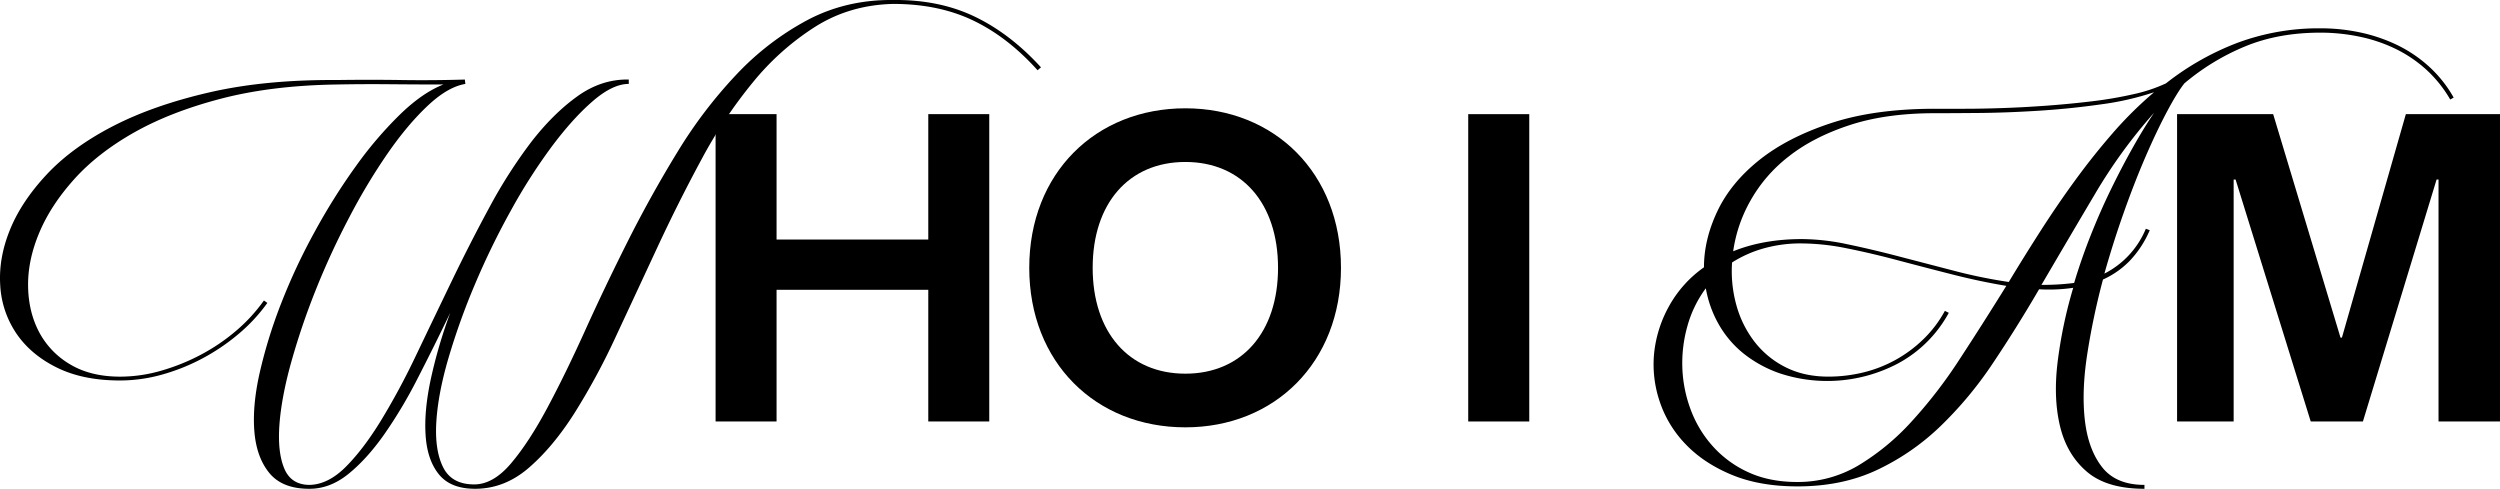
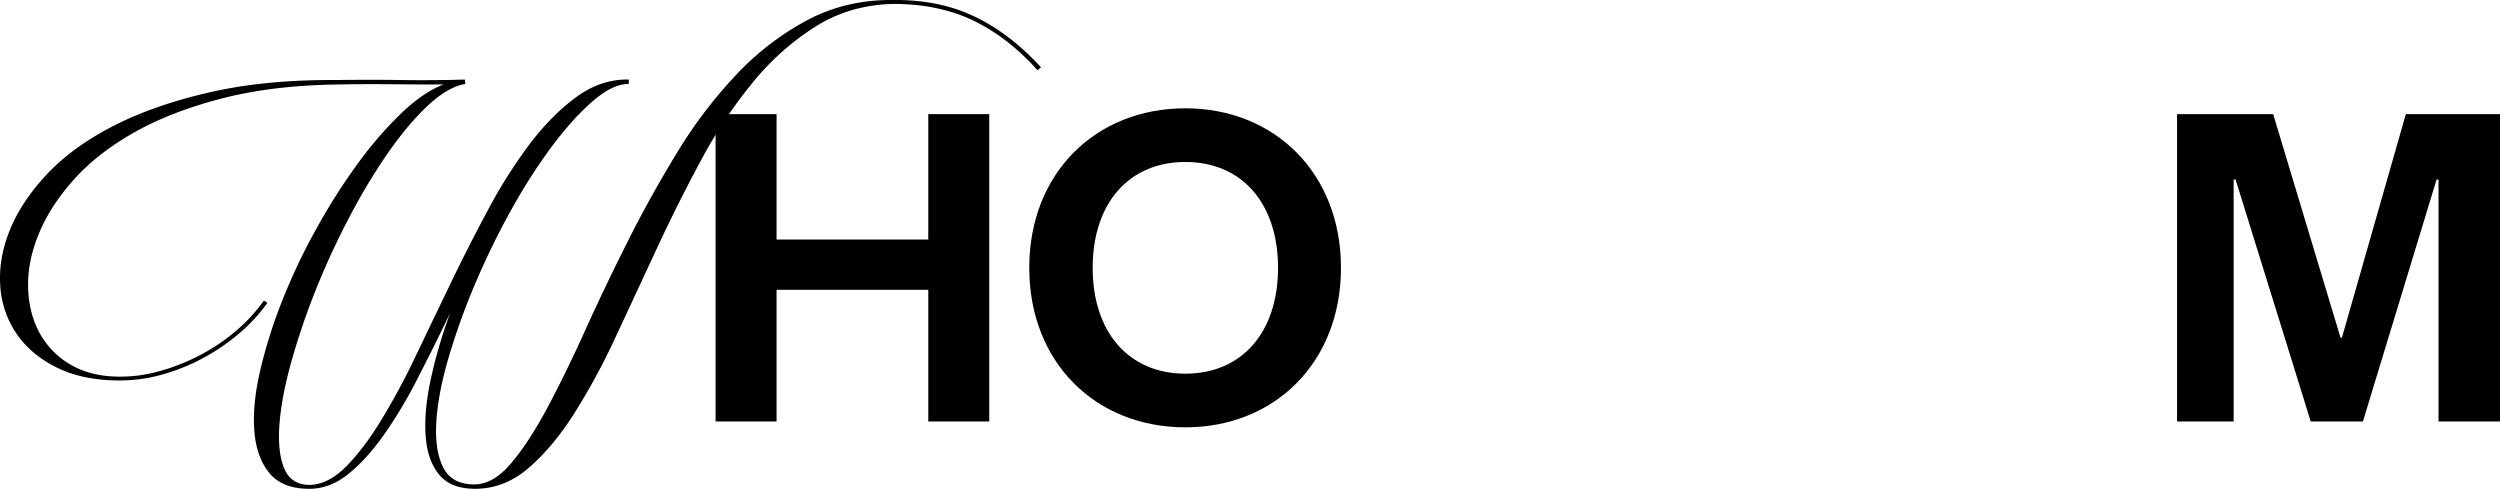
<svg xmlns="http://www.w3.org/2000/svg" viewBox="0 0 1568.22 306.62">
  <defs>
    <style>.cls-1{isolation:isolate;}</style>
  </defs>
  <g id="Livello_2" data-name="Livello 2">
    <g id="Livello_2-2" data-name="Livello 2">
      <g id="titoli">
        <g class="cls-1">
          <g class="cls-1">
            <path d="M560.27,0q28.77-.3,51.1,10.4T653,42.24l-2.14,1.83q-18.68-20.8-40.39-31.21T560.27,2.46q-26.92.62-48.5,14.07a163.81,163.81,0,0,0-39.32,34.89A297,297,0,0,0,440,100.07q-14.7,27.24-27.85,55.54t-25.86,55.54a422.59,422.59,0,0,1-26.16,48.35q-13.47,21.11-28.61,34.11t-33.51,13q-15.3,0-22.64-9T267,273.27q-1.08-15.3,3.21-35.35a310.77,310.77,0,0,1,12.25-41.77Q272,217.89,261.77,237.77A293.89,293.89,0,0,1,240.66,273q-10.87,15.3-22.34,24.48T194,306.62q-16.83,0-24.94-9.79t-9.48-26q-1.38-16.22,3.36-37.18a308.28,308.28,0,0,1,13.47-43.45,375.6,375.6,0,0,1,21-44.83,387.69,387.69,0,0,1,25.85-41.16,243,243,0,0,1,27.7-32.43Q265,58.15,278.14,53q-16.83,0-33.51-.16t-33.2.16q-41,.61-72.67,8.87T84.14,83.09q-22.95,13-37.64,29.37T24.62,146q-7.2,17.15-7,33.35t6.89,28.92a51.3,51.3,0,0,0,19.58,20.35q12.86,7.65,31.21,7.65A93.14,93.14,0,0,0,101,232.57a129.38,129.38,0,0,0,24.78-9.95,121.24,121.24,0,0,0,22.19-15,103.37,103.37,0,0,0,17.59-19.13l2.15,1.53a106.34,106.34,0,0,1-18.21,19.59,130,130,0,0,1-22.65,15.3A125.88,125.88,0,0,1,101.58,235a97.85,97.85,0,0,1-26.32,3.67q-23.25,0-39.62-8.11t-25.4-21.42a59.58,59.58,0,0,1-10.1-30.3q-1.08-17,6.12-34.73t23.1-34.73q15.92-17,41.31-30.14T131.11,58q35-8.1,80.32-7.8,20.2-.3,40.09,0t40.08-.3l.31,2.75q-11,1.83-23.56,13.62T243.26,96.09a378.49,378.49,0,0,0-24.33,40.55,479.29,479.29,0,0,0-21,45.59,445.32,445.32,0,0,0-15.3,45.14q-6.12,22-7.35,39.16t3.06,27.39q4.29,10.24,15.92,10.25,11.63-.3,22.64-11.32t22-28.92a448.07,448.07,0,0,0,22-40.85q11-23,22.49-46.82t23.86-46.66a310,310,0,0,1,26-40.55Q347,71.32,362.14,60.44t32.28-10.55v2.75q-10.1,0-22.64,10.86T346.07,92a352.59,352.59,0,0,0-25.7,40.24,478.69,478.69,0,0,0-22.49,46.21,428,428,0,0,0-16.53,46.05q-6.59,22.48-7.65,40.24T278,293.16q5.34,10.69,19.43,10.71,11.93,0,23.1-13.16t22.65-34.58q11.47-21.42,23.86-48.81t26.78-56q14.38-28.6,31.06-55.84a290.33,290.33,0,0,1,37-48.65,173.17,173.17,0,0,1,44.68-34.28Q530.9-.29,560.27,0Z" />
          </g>
          <g class="cls-1">
            <path d="M448.88,264.39V71.61h38.25v78.64H582.3V71.61h38.25V264.39H582.3V181.77H487.13v82.62Z" />
            <path d="M743.56,268.06c-56.3,0-97.92-40.69-97.92-100.06S687.26,67.94,743.56,67.94c56,0,97.62,40.7,97.62,100.06S799.56,268.06,743.56,268.06Zm0-166.46c-35.49,0-58.14,26-58.14,66.4s22.65,66.4,58.14,66.4,58.14-26,58.14-66.4S779.06,101.6,743.56,101.6Z" />
-             <path d="M959.29,71.61V264.39H921V71.61Z" />
          </g>
          <g class="cls-1">
-             <path d="M1455.61,17.76a118.5,118.5,0,0,1,24.94,2.6,102.82,102.82,0,0,1,23,7.8,84.54,84.54,0,0,1,20,13.46,77.88,77.88,0,0,1,15.61,19.59L1537,62.43a78.54,78.54,0,0,0-15.3-19,82.12,82.12,0,0,0-19.43-13,96.92,96.92,0,0,0-22.5-7.5,120.06,120.06,0,0,0-24.17-2.45q-26.33,0-47.12,8.57a144.18,144.18,0,0,0-38.25,23.25q-4.59,5.82-11,17.9t-13.31,28q-6.89,15.92-13.62,34.89t-12.24,38.55a55.14,55.14,0,0,0,26-28.15l2.45.92A64.69,64.69,0,0,1,1336,163.56a54.89,54.89,0,0,1-16.83,11.79,444,444,0,0,0-9.94,47.27q-3.53,23.12-1.38,41.31t10.87,29.23q8.71,11,26.47,11v2.45q-23.58,0-36.11-10.71t-16.83-28.46q-4.29-17.74-1.53-40.39a285.64,285.64,0,0,1,9.79-46.51,104.9,104.9,0,0,1-21.42.92Q1265,205.64,1250,228a237.69,237.69,0,0,1-32.9,39.47,148.23,148.23,0,0,1-39.78,27.39q-21.87,10.25-49.72,10.25-23.86,0-41.46-7.34t-28.92-19.28A70.56,70.56,0,0,1,1041,251.54a72.5,72.5,0,0,1-3.37-30.14A76.76,76.76,0,0,1,1047,192a72.91,72.91,0,0,1,21.88-24.32q0-17.44,8.41-35.19t26.17-32q17.73-14.23,45.13-23.26t65.33-9h18.21q11.16,0,24.48-.46t27.84-1.53q14.53-1.08,28.31-2.76a249.43,249.43,0,0,0,25.7-4.43,97.09,97.09,0,0,0,20.2-6.74,170.34,170.34,0,0,1,45.13-25.55A146.49,146.49,0,0,1,1455.61,17.76ZM1127.27,302.34a74.17,74.17,0,0,0,38.25-10.25,147.9,147.9,0,0,0,33.2-27.24,294.46,294.46,0,0,0,30.3-39.17q14.52-22.19,29.53-46.36-16.53-2.74-34-7.19t-34.12-8.87q-16.68-4.44-32-7.5a145.28,145.28,0,0,0-28.16-3.06,85.24,85.24,0,0,0-24.32,3.22,74.67,74.67,0,0,0-19.44,8.72,79.65,79.65,0,0,0,2.76,27,66.24,66.24,0,0,0,11.47,22.92,56.5,56.5,0,0,0,19.44,15.85q11.63,5.83,26.62,5.84a92.24,92.24,0,0,0,22-2.62,81.38,81.38,0,0,0,37.64-20.77A73,73,0,0,0,1220,195l2.45,1.23a78.56,78.56,0,0,1-32,31.84,95.06,95.06,0,0,1-73.44,6.31,76.37,76.37,0,0,1-23.08-12.45,64.12,64.12,0,0,1-15.78-18.47,70,70,0,0,1-8.11-22.62,72,72,0,0,0-11.63,24,85.36,85.36,0,0,0-3.06,26.77,82.81,82.81,0,0,0,5.51,26.16,71.42,71.42,0,0,0,14,22.65A67.15,67.15,0,0,0,1097,296.37Q1110.14,302.34,1127.27,302.34Zm132.81-125.46q9.78-16.22,20.19-32.44t21.58-31.52q11.16-15.3,23.4-29.37a238.85,238.85,0,0,1,26-25.71,178.58,178.58,0,0,1-33.5,7.65q-19.44,2.76-39.32,4t-37.33,1.38q-17.44.15-27.55.15-30.6,0-53.39,7.5t-38.25,19.73a92.13,92.13,0,0,0-24,27.85,90,90,0,0,0-10.71,31.52q19-7.65,43.14-7.65a140.16,140.16,0,0,1,28.31,3.21q15.45,3.21,32.43,7.65l34.58,9A317.1,317.1,0,0,0,1260.08,176.88Zm41,.61q4.59-15.3,10.56-30.3t12.7-28.76q6.72-13.77,13.61-26t13.31-21.73a325.14,325.14,0,0,0-37.17,51.11q-16.69,28.15-33.51,56.91,5.51,0,10.56-.3C1294.5,178.21,1297.82,177.9,1301.08,177.49Z" />
-           </g>
+             </g>
          <g class="cls-1">
            <path d="M1449.49,264.39l-47.13-151.77h-1.22V264.39h-35.49V71.61h60.28l42.23,140.15h.91l40.09-140.15h59.06V264.39h-38.56V112.62h-1.22l-46.21,151.77Z" />
          </g>
        </g>
      </g>
    </g>
  </g>
</svg>